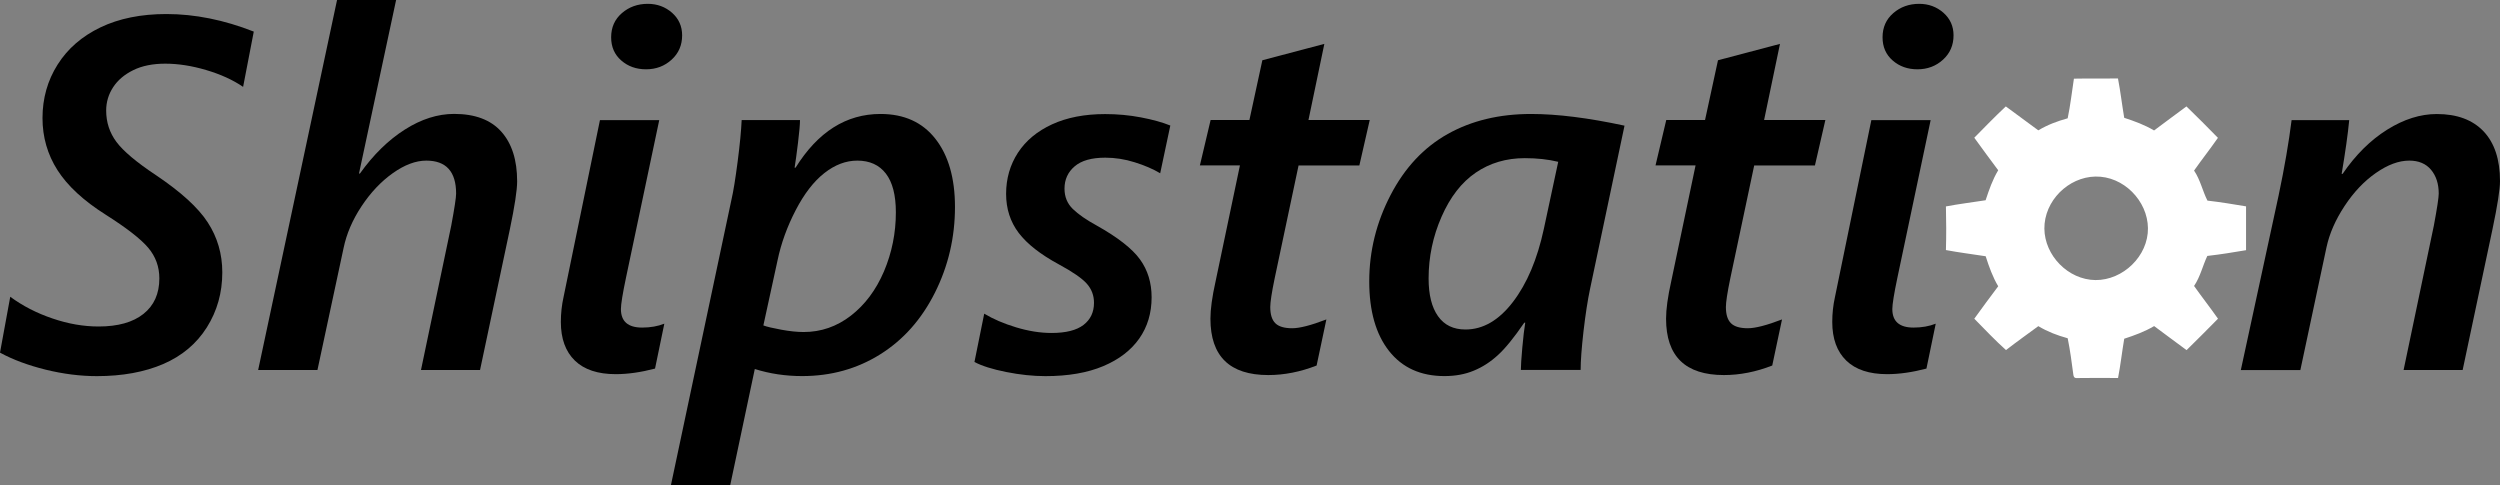
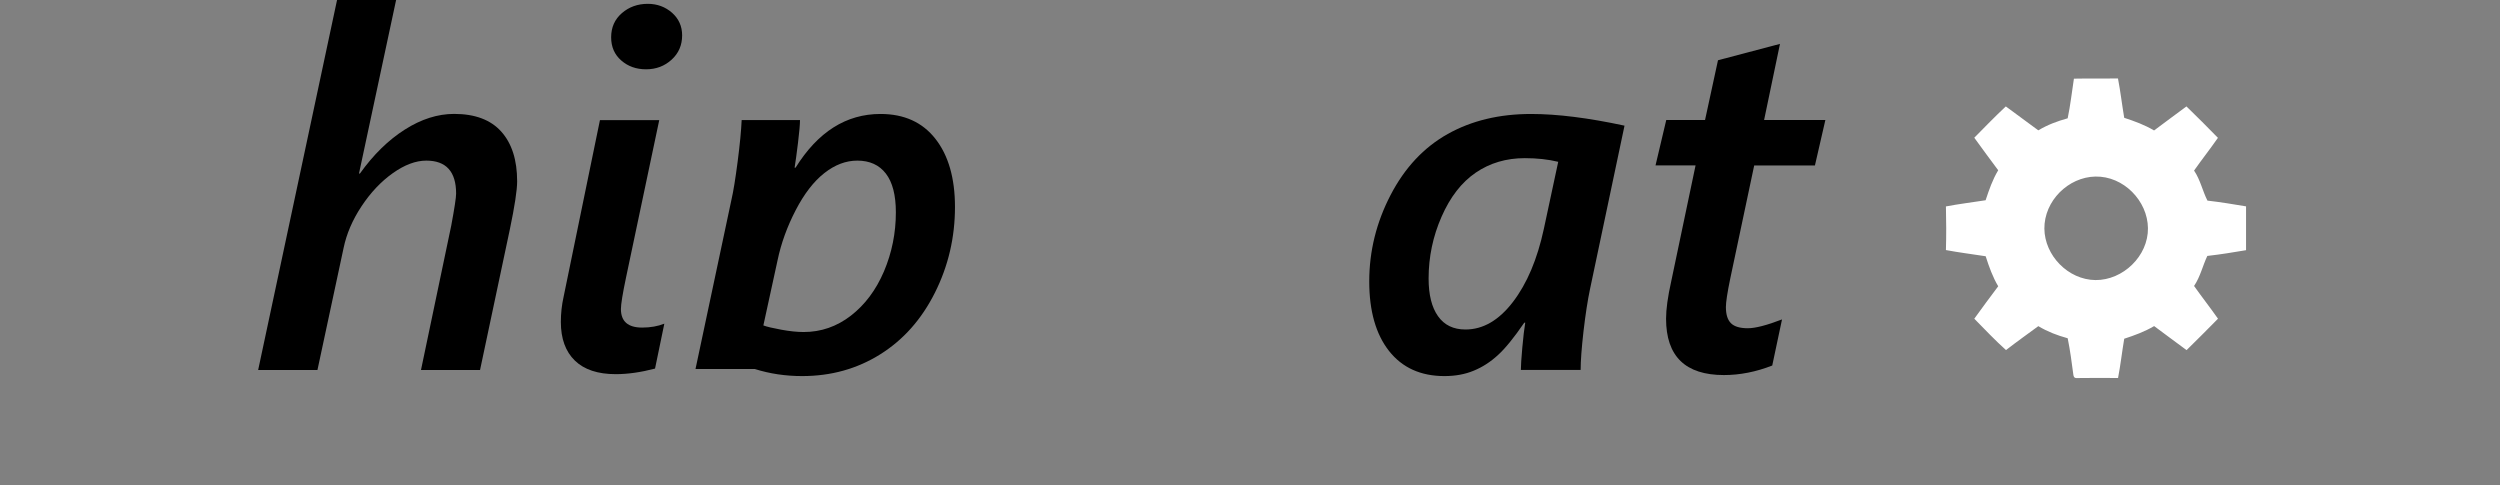
<svg xmlns="http://www.w3.org/2000/svg" version="1.1" id="Layer_1" x="0px" y="0px" viewBox="0 0 417 80.97" style="enable-background:new 0 0 417 80.97;" xml:space="preserve">
  <rect x="0" y="0" width="417" height="80.97" fill="#808080" stroke="none" />
  <style type="text/css">
	.st0{fill-rule:evenodd;clip-rule:evenodd;fill:#FFFFFF;}
</style>
  <path class="st0" d="M348.67,46.66c4.59,0.56,9.11-3.16,9.57-7.75c0.46-4.58-3.26-9.02-7.87-9.43c-4.56-0.41-8.87,3.24-9.33,7.81  C340.59,41.81,344.19,46.11,348.67,46.66L348.67,46.66L348.67,46.66z M346.3,63.06c2.38-0.04,4.61-0.02,6.99-0.01  c0.42-2.17,0.65-4.3,1.03-6.55c1.74-0.57,3.39-1.17,4.99-2.11c1.84,1.4,3.56,2.62,5.41,4.01c1.76-1.73,3.51-3.48,5.24-5.24  c-1.34-1.91-2.65-3.57-3.99-5.46c1.05-1.56,1.43-3.36,2.21-5.01c2.26-0.26,4.29-0.59,6.46-0.96c-0.01-2.5-0.01-4.8,0-7.31  c-2.16-0.36-4.2-0.7-6.44-0.96c-0.82-1.62-1.18-3.45-2.23-5.01c1.33-1.89,2.65-3.55,3.98-5.46c-1.74-1.78-3.47-3.52-5.25-5.24  c-1.84,1.39-3.57,2.61-5.4,4.01c-1.59-0.94-3.24-1.54-4.98-2.11c-0.38-2.26-0.62-4.37-1.04-6.56c-2.47,0.03-4.89-0.02-7.35,0.03  c-0.35,2.25-0.58,4.41-1.04,6.61c-1.78,0.5-3.32,1.07-4.9,2.01c-1.82-1.32-3.55-2.6-5.42-3.99c-1.79,1.67-3.52,3.46-5.26,5.22  c1.34,1.88,2.63,3.58,3.99,5.43c-0.94,1.56-1.51,3.22-2.1,5c-2.24,0.35-4.47,0.62-6.62,1.03c0.06,2.45,0.07,4.83,0,7.28  c2.17,0.41,4.39,0.68,6.63,1.03c0.57,1.78,1.17,3.46,2.09,5.01c-1.38,1.83-2.64,3.54-3.99,5.41c1.74,1.77,3.47,3.6,5.29,5.23  c1.85-1.43,3.58-2.66,5.39-3.99c1.6,0.95,3.13,1.53,4.9,2.02c0.42,2.05,0.67,4.03,0.95,6.12C345.89,62.83,346,63.06,346.3,63.06  L346.3,63.06L346.3,63.06z" />
-   <path d="M40.55,14.49c-1.71-1.17-3.77-2.1-6.17-2.81c-2.4-0.71-4.67-1.06-6.82-1.06c-2.09,0-3.87,0.36-5.33,1.08  c-1.47,0.72-2.59,1.67-3.36,2.85c-0.77,1.18-1.16,2.48-1.16,3.89c0,1.95,0.57,3.7,1.71,5.23c1.14,1.53,3.32,3.37,6.55,5.52  c4.18,2.8,7.08,5.43,8.69,7.92c1.61,2.48,2.42,5.26,2.42,8.32c0,3.39-0.86,6.45-2.58,9.18c-1.72,2.73-4.15,4.76-7.27,6.11  c-3.12,1.34-6.81,2.02-11.07,2.02c-2.77,0-5.62-0.36-8.55-1.08C4.68,60.93,2.14,59.99,0,58.82l1.71-9.32  c2.06,1.52,4.41,2.73,7.04,3.62c2.63,0.9,5.2,1.34,7.69,1.34c3.23,0,5.73-0.7,7.49-2.1c1.76-1.4,2.65-3.37,2.65-5.92  c0-1.95-0.62-3.66-1.87-5.13c-1.25-1.47-3.61-3.3-7.08-5.5c-3.69-2.33-6.37-4.81-8.04-7.43s-2.5-5.52-2.5-8.69  c0-3.28,0.84-6.26,2.52-8.92c1.68-2.66,4.07-4.73,7.16-6.21c3.09-1.48,6.76-2.22,10.99-2.22c4.75,0,9.61,0.98,14.57,2.93  L40.55,14.49L40.55,14.49z" />
  <path d="M86.26,30.25c0,1.47-0.41,4.14-1.22,8.02l-4.97,23.45h-9.85l5.05-24.1c0.54-2.9,0.81-4.68,0.81-5.33  c0-3.66-1.66-5.5-4.97-5.5c-1.76,0-3.63,0.7-5.6,2.1c-1.97,1.4-3.7,3.24-5.21,5.52c-1.51,2.28-2.5,4.6-2.99,6.96l-4.36,20.35h-9.89  L56.22,0h9.85l-6.19,28.94h0.16c2.25-3.15,4.75-5.59,7.49-7.33c2.74-1.74,5.48-2.61,8.22-2.61c3.47,0,6.09,0.98,7.86,2.95  C85.38,23.93,86.26,26.69,86.26,30.25L86.26,30.25z" />
  <path d="M113.78,5.9c0,1.63-0.58,2.98-1.75,4.05c-1.17,1.07-2.59,1.61-4.27,1.61c-1.63,0-3.01-0.49-4.13-1.47  c-1.13-0.98-1.69-2.27-1.69-3.87c0-1.66,0.6-3,1.79-4.03c1.19-1.03,2.63-1.55,4.32-1.55c1.57,0,2.92,0.5,4.05,1.49  C113.22,3.13,113.78,4.38,113.78,5.9L113.78,5.9z M102.71,62.41c-2.99,0-5.26-0.75-6.82-2.26c-1.56-1.51-2.34-3.66-2.34-6.45  c0-1.41,0.15-2.8,0.45-4.15l6.07-29.51h9.89l-5.54,26.26c-0.57,2.71-0.85,4.46-0.85,5.25c0,2.06,1.18,3.09,3.54,3.09  c1.38,0,2.62-0.22,3.7-0.65l-1.55,7.49C106.93,62.09,104.74,62.41,102.71,62.41L102.71,62.41z" />
-   <path d="M159.29,34.52c0,5.07-1.11,9.84-3.34,14.29c-2.23,4.45-5.27,7.88-9.14,10.3c-3.87,2.42-8.2,3.62-13.01,3.62  c-2.77,0-5.4-0.39-7.9-1.18l-4.11,19.42h-9.89L122,33.34c0.33-1.41,0.67-3.54,1.04-6.39c0.37-2.85,0.59-5.16,0.67-6.92h9.73  c0,0.71-0.11,1.96-0.33,3.77c-0.22,1.8-0.41,3.2-0.57,4.17h0.16c3.72-5.97,8.44-8.96,14.17-8.96c3.94,0,6.99,1.38,9.16,4.15  C158.2,25.93,159.29,29.72,159.29,34.52L159.29,34.52z M149.43,35.42c0-2.88-0.56-5.03-1.67-6.47c-1.11-1.44-2.7-2.16-4.76-2.16  c-1.9,0-3.73,0.69-5.5,2.08c-1.76,1.38-3.36,3.45-4.78,6.19c-1.42,2.74-2.44,5.54-3.03,8.39l-2.36,10.83  c0.57,0.22,1.56,0.45,2.97,0.71c1.41,0.26,2.66,0.39,3.75,0.39c2.9,0,5.53-0.91,7.88-2.73c2.35-1.82,4.19-4.28,5.52-7.39  C148.77,42.14,149.43,38.86,149.43,35.42L149.43,35.42z" />
-   <path d="M193.52,28.9c-1.19-0.71-2.61-1.32-4.25-1.83c-1.64-0.52-3.28-0.77-4.91-0.77c-2.28,0-3.98,0.48-5.11,1.45  c-1.13,0.96-1.69,2.21-1.69,3.72c0,1.36,0.46,2.48,1.38,3.38c0.92,0.9,2.25,1.82,3.99,2.77c3.53,1.98,5.94,3.87,7.23,5.66  c1.29,1.79,1.93,3.89,1.93,6.31c0,2.63-0.69,4.93-2.06,6.88c-1.37,1.95-3.37,3.49-6,4.6c-2.63,1.11-5.85,1.67-9.65,1.67  c-2.06,0-4.25-0.23-6.55-0.69c-2.31-0.46-4.07-1.02-5.29-1.67l1.63-8.06c1.49,0.9,3.26,1.66,5.31,2.28  c2.05,0.62,4.02,0.94,5.92,0.94c2.39,0,4.17-0.45,5.33-1.34c1.17-0.9,1.75-2.13,1.75-3.7c0-1.22-0.4-2.28-1.2-3.18  c-0.8-0.9-2.35-1.97-4.66-3.22c-3.07-1.66-5.3-3.41-6.7-5.25c-1.4-1.85-2.1-4.02-2.1-6.51c0-2.55,0.66-4.84,1.97-6.86  c1.32-2.02,3.22-3.6,5.7-4.74c2.48-1.14,5.43-1.71,8.85-1.71c2.04,0,4.02,0.18,5.96,0.55c1.94,0.37,3.58,0.82,4.91,1.36L193.52,28.9  L193.52,28.9z" />
-   <path d="M226.74,27.6H216.6l-3.99,18.85c-0.49,2.36-0.73,3.95-0.73,4.76c0,1.25,0.28,2.15,0.85,2.71c0.57,0.56,1.51,0.83,2.81,0.83  c1.25,0,3.15-0.49,5.7-1.47l-1.63,7.69c-2.71,1.06-5.4,1.59-8.06,1.59c-6.43,0-9.65-3.13-9.65-9.4c0-1.57,0.28-3.64,0.85-6.19  l4.07-19.38h-6.68l1.79-7.57h6.47l2.16-9.97l10.34-2.73l-2.65,12.7h10.22L226.74,27.6L226.74,27.6z" />
+   <path d="M159.29,34.52c0,5.07-1.11,9.84-3.34,14.29c-2.23,4.45-5.27,7.88-9.14,10.3c-3.87,2.42-8.2,3.62-13.01,3.62  c-2.77,0-5.4-0.39-7.9-1.18h-9.89L122,33.34c0.33-1.41,0.67-3.54,1.04-6.39c0.37-2.85,0.59-5.16,0.67-6.92h9.73  c0,0.71-0.11,1.96-0.33,3.77c-0.22,1.8-0.41,3.2-0.57,4.17h0.16c3.72-5.97,8.44-8.96,14.17-8.96c3.94,0,6.99,1.38,9.16,4.15  C158.2,25.93,159.29,29.72,159.29,34.52L159.29,34.52z M149.43,35.42c0-2.88-0.56-5.03-1.67-6.47c-1.11-1.44-2.7-2.16-4.76-2.16  c-1.9,0-3.73,0.69-5.5,2.08c-1.76,1.38-3.36,3.45-4.78,6.19c-1.42,2.74-2.44,5.54-3.03,8.39l-2.36,10.83  c0.57,0.22,1.56,0.45,2.97,0.71c1.41,0.26,2.66,0.39,3.75,0.39c2.9,0,5.53-0.91,7.88-2.73c2.35-1.82,4.19-4.28,5.52-7.39  C148.77,42.14,149.43,38.86,149.43,35.42L149.43,35.42z" />
  <path d="M263.65,61.71h-9.97c0-0.68,0.08-1.92,0.24-3.72c0.16-1.8,0.33-3.2,0.49-4.17h-0.16c-1.71,2.5-3.18,4.31-4.42,5.43  c-1.23,1.13-2.57,1.99-4.01,2.58c-1.44,0.6-3.07,0.9-4.89,0.9c-3.96,0-7.04-1.4-9.24-4.19c-2.2-2.8-3.3-6.66-3.3-11.6  c0-5.05,1.19-9.85,3.56-14.41c2.37-4.56,5.55-7.95,9.53-10.18s8.61-3.34,13.9-3.34c4.37,0,9.57,0.65,15.59,1.95l-5.74,27.19  c-0.41,1.93-0.77,4.29-1.1,7.1C263.81,58.07,263.65,60.22,263.65,61.71L263.65,61.71z M259.91,26.99c-1.68-0.41-3.54-0.61-5.58-0.61  c-3.09,0-5.82,0.81-8.18,2.42c-2.36,1.61-4.26,4.06-5.7,7.35c-1.44,3.28-2.16,6.72-2.16,10.3c0,2.71,0.52,4.81,1.57,6.29  c1.04,1.48,2.57,2.22,4.58,2.22c2.93,0,5.57-1.53,7.92-4.6c2.35-3.07,4.06-7.12,5.15-12.17L259.91,26.99L259.91,26.99z" />
  <path d="M302.73,27.6H292.6l-3.99,18.85c-0.49,2.36-0.73,3.95-0.73,4.76c0,1.25,0.28,2.15,0.85,2.71c0.57,0.56,1.51,0.83,2.81,0.83  c1.25,0,3.15-0.49,5.7-1.47l-1.63,7.69c-2.71,1.06-5.4,1.59-8.06,1.59c-6.43,0-9.65-3.13-9.65-9.4c0-1.57,0.28-3.64,0.85-6.19  l4.07-19.38h-6.68l1.79-7.57h6.47l2.16-9.97l10.34-2.73l-2.65,12.7h10.22L302.73,27.6L302.73,27.6z" />
-   <path d="M325.85,5.9c0,1.63-0.58,2.98-1.75,4.05c-1.17,1.07-2.59,1.61-4.27,1.61c-1.63,0-3.01-0.49-4.13-1.47  c-1.13-0.98-1.69-2.27-1.69-3.87c0-1.66,0.6-3,1.79-4.03c1.19-1.03,2.63-1.55,4.32-1.55c1.57,0,2.92,0.5,4.05,1.49  C325.29,3.13,325.85,4.38,325.85,5.9L325.85,5.9z M314.78,62.41c-2.99,0-5.26-0.75-6.82-2.26c-1.56-1.51-2.34-3.66-2.34-6.45  c0-1.41,0.15-2.8,0.45-4.15l6.07-29.51h9.89l-5.54,26.26c-0.57,2.71-0.85,4.46-0.85,5.25c0,2.06,1.18,3.09,3.54,3.09  c1.38,0,2.62-0.22,3.7-0.65l-1.55,7.49C319,62.09,316.82,62.41,314.78,62.41L314.78,62.41z" />
-   <path d="M417,30.21c0,1.38-0.42,4.07-1.26,8.06l-4.97,23.45h-9.85l5.05-24.1c0.54-2.9,0.81-4.68,0.81-5.33  c0-1.63-0.43-2.95-1.28-3.97c-0.85-1.02-2.07-1.53-3.64-1.53c-1.74,0-3.59,0.69-5.56,2.06c-1.97,1.37-3.71,3.21-5.23,5.52  s-2.52,4.6-3.01,6.88l-4.36,20.48h-9.93l6.31-29.15c0.98-4.67,1.7-8.85,2.16-12.54h9.61c-0.22,2.31-0.64,5.29-1.26,8.96h0.16  c2.17-3.18,4.65-5.63,7.43-7.37c2.78-1.74,5.54-2.61,8.28-2.61c3.37,0,5.96,0.96,7.8,2.89C416.08,23.83,417,26.6,417,30.21  L417,30.21z" />
</svg>